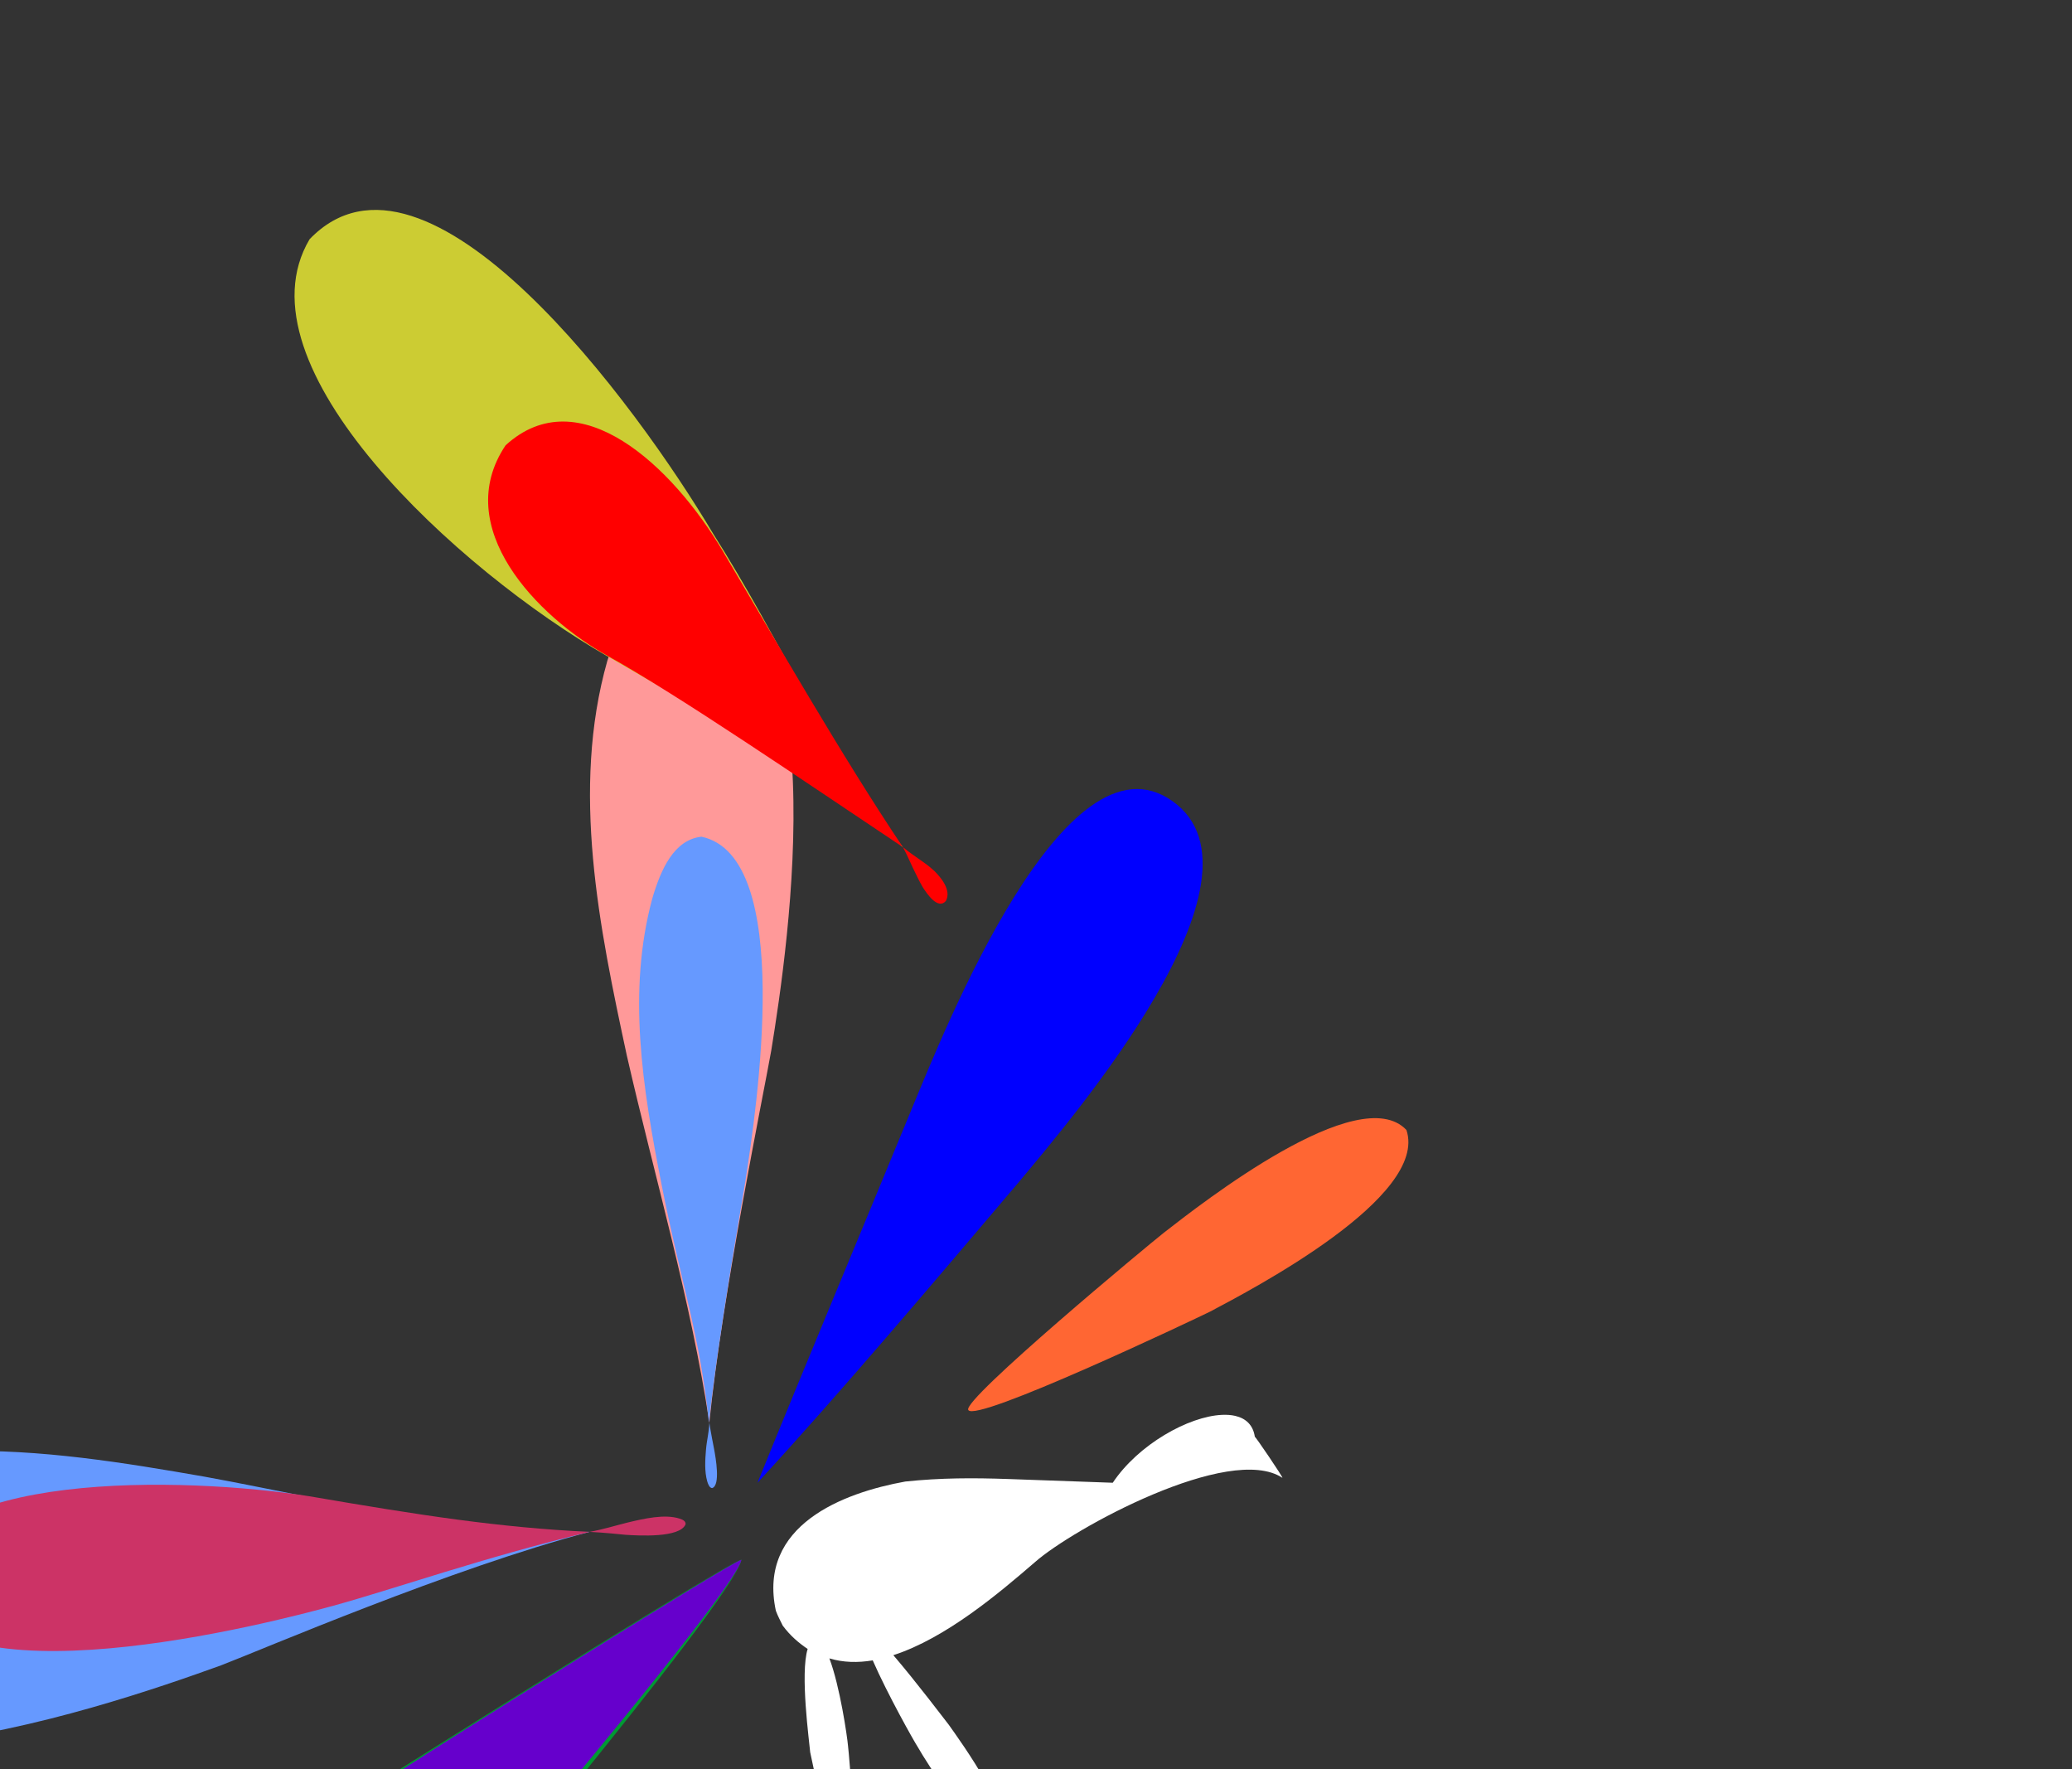
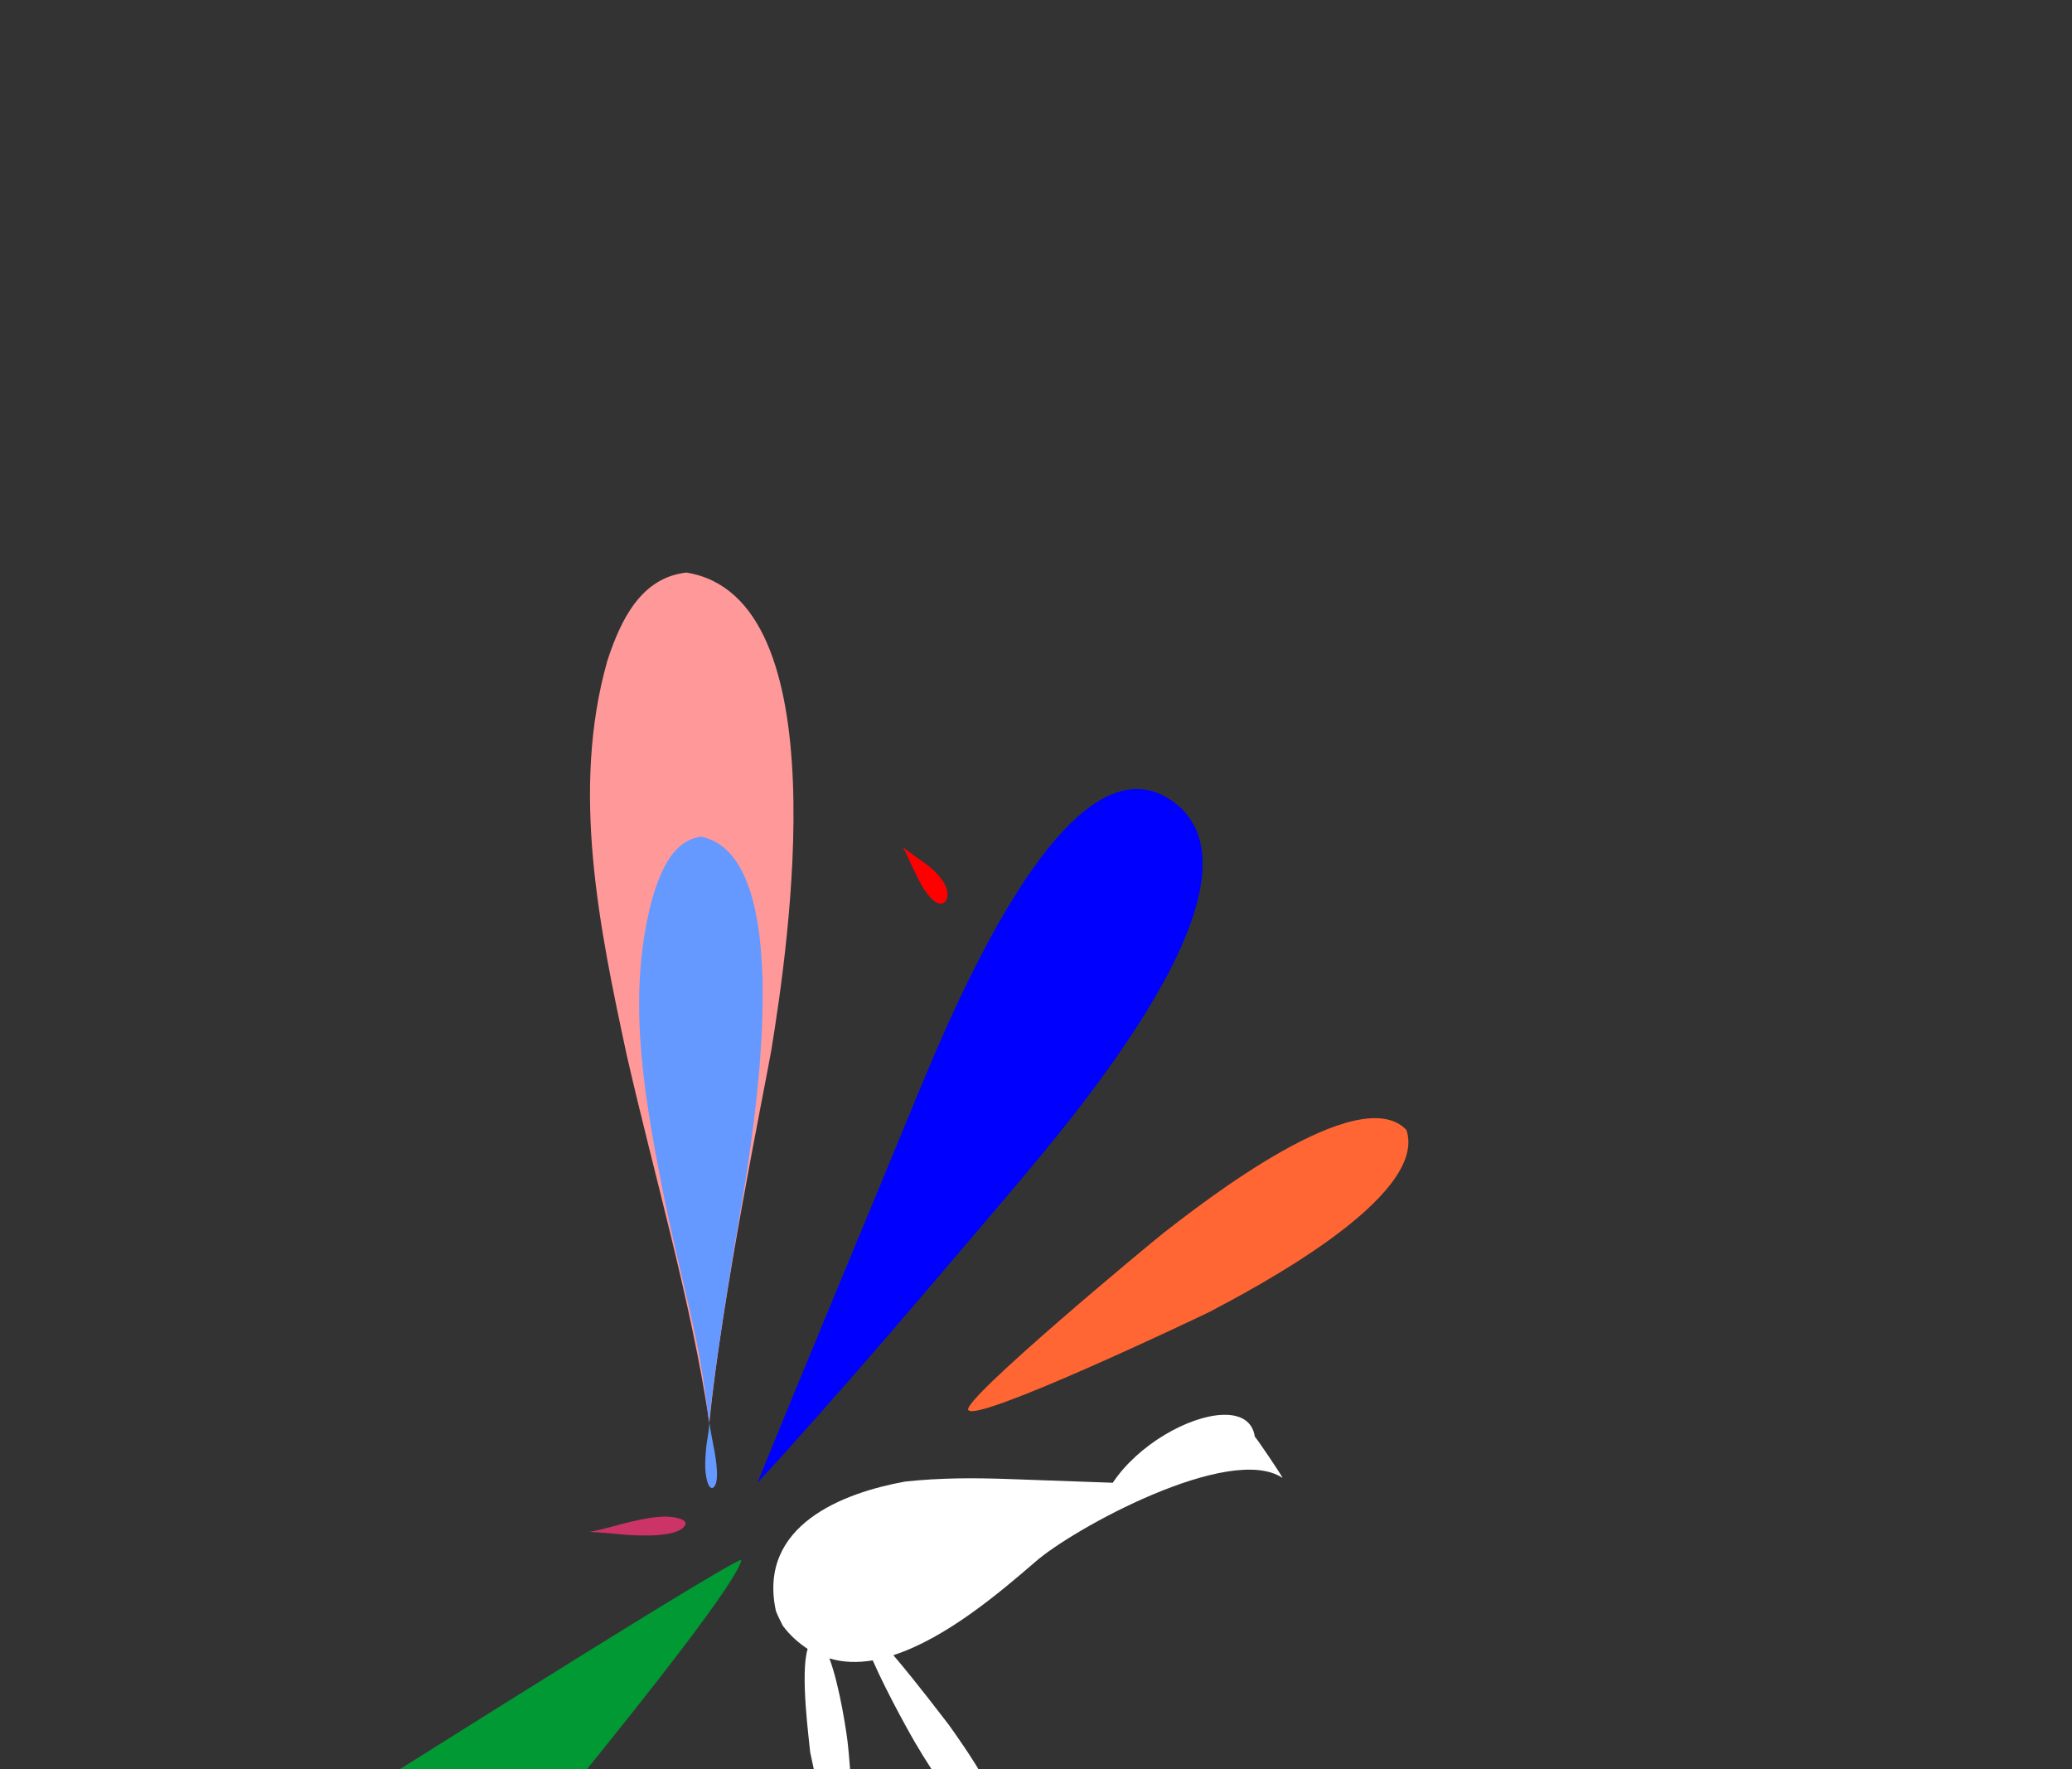
<svg xmlns="http://www.w3.org/2000/svg" width="82" height="70" viewBox="0 0 21.696 18.521">
  <rect x="0" y="0" width="21.696" height="18.521" fill="#333333" stroke="none" />
  <g style="clip-rule:evenodd;fill-rule:evenodd;image-rendering:optimizeQuality;shape-rendering:geometricPrecision;text-rendering:geometricPrecision">
-     <path d="M8158.224 15670.016c-105 35-438 141-484-26-2-39 19-63 48-85 121-87 284-63 421-41 99.44 16.706 223.561 45.436 336.441 44.546-119.396 28.841-287.899 95.615-321.44 107.454z" style="clip-rule:evenodd;fill:#69f;fill-opacity:1;fill-rule:evenodd;image-rendering:optimizeQuality;shape-rendering:geometricPrecision;text-rendering:geometricPrecision" transform="matrix(.012 0 0 .013 -95.583 -186.276)" />
    <path d="M8512.224 15179.016c-24-103-49-214-17-318 12-34 30-67 69-71 134 20 89 300 74 385-6.478 33.828-43 197.681-54.014 299.574-15.859-97.571-48.048-198.865-71.986-295.574z" style="clip-rule:evenodd;fill:#f99;fill-opacity:1;fill-rule:evenodd;image-rendering:optimizeQuality;shape-rendering:geometricPrecision;text-rendering:geometricPrecision" transform="matrix(.012 0 0 .013 -95.583 -186.276)" />
    <path class="fil3" d="M8761.224 15221.016c28-62 133.352-308.109 227-247 93.877 61.259-89 257-135 308-69 75-155 169-227 241 44-100 90-201 135-302z" style="clip-rule:evenodd;fill:#00f;image-rendering:optimizeQuality;shape-rendering:geometricPrecision;text-rendering:geometricPrecision" transform="matrix(.012 0 0 .013 -95.583 -186.276)" />
    <path class="fil4" d="M8980.672 15321.754c33.05-23.773 170.501-123.186 211.812-82.845 19.53 54.03-134.448 128.229-171.252 146.239-14.27 6.483-205.052 90.047-211.062 79.242-6.008-7.924 158.485-133.992 170.502-142.636z" style="clip-rule:evenodd;fill:#f63;stroke-width:.736;image-rendering:optimizeQuality;shape-rendering:geometricPrecision;text-rendering:geometricPrecision" transform="matrix(.012 0 0 .013 -95.583 -186.276)" />
    <path style="clip-rule:evenodd;fill:#fff;stroke-width:1;image-rendering:optimizeQuality;shape-rendering:geometricPrecision;text-rendering:geometricPrecision" class="fil5" d="M9031.571 15468.324c-29.202 1.194-73.03 23.83-95.343 54.674-30-1-61.002-1.998-91.002-2.997-31-1-59.02-.984-90.02 2.016-54 9-128.965 35.025-112.965 104.025 2 5 3.994 7.988 5.994 11.988 6.703 8.351 14.117 14.057 21.756 18.811-6.667 19.974 1.397 74.122 2.223 83.199 2 8 18.023 84.974 30.024 83.974 12-2 3.997-80.987 2.997-88.987-.707-7.762-7.077-48.107-16.278-70.59 12.088 3.366 24.836 3.608 37.827 1.601 12.71 26.921 36.06 65.253 39.43 69.97 6 10 59 88.031 74 78.031 14-18-36.974-83.015-46.974-96.015-3.748-4.372-28.37-34.513-48.473-56.172 46.001-13.693 92.84-50.447 123.455-74.827 33-27 170.008-96.007 216.008-68.007 1 0-24.03-34.021-24.03-33.021-1.5-9.5-7.855-14.862-17.105-16.846-3.468-.744-7.352-.998-11.524-.826z" transform="matrix(.012 0 0 .013 -95.583 -186.276)" />
    <path class="fil6" d="M8284.224 15968.016c-69 69-338 337-450 245-67-129 258-328 342-379 31-18 424-248 436-249-6 32-295 348-328 383z" style="clip-rule:evenodd;fill:#093;fill-opacity:1;image-rendering:optimizeQuality;shape-rendering:geometricPrecision;text-rendering:geometricPrecision" transform="matrix(.012 0 0 .013 -95.583 -186.276)" />
-     <path class="fil8" d="M8390.224 15845.016c-47 47-230 228-305 166-46-88 175-222 231-257 21-13 288-168 296-169-4 22-200 236-222 260z" style="clip-rule:evenodd;fill:#60c;image-rendering:optimizeQuality;shape-rendering:geometricPrecision;text-rendering:geometricPrecision" transform="matrix(.012 0 0 .013 -95.583 -186.276)" />
-     <path d="M8256.224 15622.016c-52.602 13.328-343.719 83.607-375-16 13.18-94.133 245.867-87.985 354.065-72.126 96.687 15.301 165.497 25.207 244.376 28.672-93.915 20.966-170.839 46.126-223.44 59.454z" style="clip-rule:evenodd;fill:#c36;fill-opacity:1;fill-rule:evenodd;image-rendering:optimizeQuality;shape-rendering:geometricPrecision;text-rendering:geometricPrecision" transform="matrix(.012 0 0 .013 -95.583 -186.276)" />
    <path d="M8510.946 15564.909c11.341.686 47.46 2.687 52.516-8.409.281-2.49-2.095-3.678-5.315-4.654-13.015-3.777-30.66-.03-45.507 3.249-10.312 2.358-21.929 5.686-32.975 7.467 13.15.557 27.893 2.07 31.281 2.347z" style="clip-rule:evenodd;fill:#c36;fill-opacity:1;fill-rule:evenodd;stroke-width:.122;image-rendering:optimizeQuality;shape-rendering:geometricPrecision;text-rendering:geometricPrecision" transform="matrix(.012 0 0 .013 -95.583 -186.276)" />
    <g style="clip-rule:evenodd;fill-rule:evenodd;image-rendering:optimizeQuality;shape-rendering:geometricPrecision;text-rendering:geometricPrecision">
-       <path d="M13956 13476c-130.716-69.234-325.687-234.088-260-336 102.048-97.868 285.873 134.147 352 237 58.479 85.067 102.583 178.778 165.666 252.58-77.158-63.835-178.345-110.415-257.666-153.58z" style="fill:#cc3;fill-opacity:1" transform="matrix(.012 0 -0 .013 -161.11 -168.316)" />
-       <path d="M13956.5 13475.843c-62.307-31.999-137.5-103.843-89.5-169.843 64-54 145.397 16.391 189.837 85.607 44.44 69.216 103.686 164.946 156.829 237.973-86.308-53.209-194.859-121.738-257.166-153.737z" style="fill:red;fill-opacity:1" transform="matrix(.012 0 -0 .013 -161.11 -168.316)" />
      <path d="M14221.747 13635.288c3.355 2.28 6.71 4.291 10.066 6.57 3.354 2.145 6.385 4.424 9.523 7.106 5.087 4.693 15.044 15.15 9.849 23.999-6.927 7.239-16.343-5.498-20.455-11.53-2.164-3.486-4.004-6.838-5.845-10.458-1.948-3.485-3.679-7.106-5.519-10.726-.571-1.221-2.933-5.986-5.7-10.669 3.402 2.626 7.105 5.073 8.081 5.708z" style="clip-rule:evenodd;fill:red;fill-opacity:1;fill-rule:evenodd;stroke-width:.12;image-rendering:optimizeQuality;shape-rendering:geometricPrecision;text-rendering:geometricPrecision" transform="matrix(.012 0 -0 .013 -161.11 -168.316)" />
    </g>
    <path d="M8542.671 15283.542c-17.135-80.017-30.01-156.347-8.309-230.844 7.541-23.825 19.06-47.553 42.998-49.975 81.201 15.969 48.473 217.236 38.023 279.002-4.157 24.305-22.826 119.583-31.543 192.867-7.836-70.749-24.034-111.033-41.169-191.05z" style="clip-rule:evenodd;fill:#69f;fill-opacity:1;fill-rule:evenodd;stroke-width:.997;image-rendering:optimizeQuality;shape-rendering:geometricPrecision;text-rendering:geometricPrecision" transform="matrix(.012 0 0 .013 -95.583 -186.276)" />
    <path d="M8581.292 15496.306c-.732 8.357-1.41 17.384 1.08 25.601.853 2.625 2.072 5.222 4.304 5.384 7.404-2.151 3.07-24.469 1.703-31.315-.543-2.694-2.89-13.245-4.169-21.386-.266 7.933-2.21 13.828-2.918 21.716z" style="clip-rule:evenodd;fill:#69f;fill-opacity:1;fill-rule:evenodd;stroke-width:.101;image-rendering:optimizeQuality;shape-rendering:geometricPrecision;text-rendering:geometricPrecision" transform="matrix(.012 0 0 .013 -95.583 -186.276)" />
    <path class="fil7" d="M8417.093 16227.109c0 9.416-3.515 16.949-10.544 23.226-8.436 6.905-18.98 10.044-30.93 10.044-9.841 0-22.494-4.394-37.96-12.554l13.357-18.833c9.138 7.533 17.574 11.299 24.603 11.299 7.03 0 10.544-4.394 10.544-13.182-.702-2.511-1.406-5.65-2.812-8.161-1.405-2.51-4.92-5.021-11.247-8.16-13.355-4.394-22.494-9.417-27.414-15.694-4.218-5.022-6.327-11.299-6.327-18.204 0-8.161 3.514-15.066 10.544-20.716 7.03-5.021 16.168-8.16 27.415-8.16 9.841 0 17.574 3.139 24.603 8.788 4.218 3.767 9.138 10.044 14.059 18.205l-26.009 10.671c-2.109-6.905-3.514-11.927-5.624-13.81-1.405-2.511-4.217-3.766-7.029-3.766-4.92 0-7.03 3.139-7.03 8.788 0 3.138.704 6.277 2.812 8.161 2.11 1.255 4.92 3.138 9.14 5.021 14.058 5.022 23.196 11.299 28.117 17.577 4.92 6.278 7.732 13.183 7.732 19.46zm198.935-42.686c0 10.671-4.218 20.087-11.95 26.992-7.733 6.905-21.089 10.672-40.068 10.672l-.703 19.46c0 5.649-.704 11.927-.704 18.832l-26.712-1.255c2.812-49.591 3.515-86.001 4.219-110.482 9.138 0 16.87-.628 22.493-.628 18.98 0 32.336 3.766 40.772 10.671 8.435 6.906 12.653 15.066 12.653 25.738zm-27.415 0c0-6.277-1.406-10.672-4.921-13.182-3.515-2.512-8.436-3.767-16.168-3.767h-.703l-2.109 35.781h7.733c10.544-.627 16.168-6.905 16.168-18.832zm230.567 72.189-25.306 3.767c-2.812-8.788-4.921-16.321-7.03-23.226l-23.9.628-.703 3.139c-1.406 5.021-2.811 11.926-4.92 19.459l-25.307-5.022s1.406-5.022 5.624-15.066l28.82-78.467c3.515-8.788 7.03-13.81 11.248-13.81 2.811 0 6.326 6.278 10.544 18.832l7.733 23.226c9.84 29.504 17.574 51.475 23.197 66.54zm-37.257-38.292c0-1.882-.702-3.766-1.406-7.532l-4.217-18.204c-.703-3.139-.703-5.023-.703-6.906 0 0-.703 1.883-2.109 6.906l-5.624 25.736h10.545zm234.082 20.088-1.405 19.46c-14.06 1.883-26.01 3.139-36.554 2.511-16.168 0-26.712-2.511-33.038-6.905-5.624-3.767-8.436-9.416-8.436-16.321 0-8.161 0-16.321.703-25.11l4.921-64.029 26.712.628c-.703 7.532-2.11 15.065-2.11 21.971l-2.108 50.846c-.703 1.884-.703 4.394-.703 7.533v5.022c0 2.511.703 4.394 2.812 5.649 1.406.628 4.92 1.257 11.247 1.257 12.653 0 25.306-.629 37.96-2.512zm198.232-84.116c-3.514 10.671-8.435 26.364-14.06 46.452-8.434 27.62-12.652 41.431-12.652 42.058-3.515 11.3-8.435 16.949-14.762 17.577-1.406 0-2.812-.628-5.624-1.883-4.217-3.139-7.03-8.789-9.841-17.576l-24.603-89.14 26.009-3.766 4.218 21.343c2.108 14.438 6.326 34.526 11.95 60.891 2.109-12.555 3.515-18.833 3.515-20.088 3.514-24.482 7.03-44.569 9.841-60.891zm201.746 102.32-25.306 3.767c-2.812-8.788-4.92-16.321-7.03-23.226l-23.9.628-.703 3.139c-1.406 5.021-2.811 11.926-4.92 19.459l-25.307-5.022s1.406-5.022 5.624-15.066l28.821-78.467c3.515-8.788 7.03-13.81 11.248-13.81 2.811 0 6.326 6.278 10.544 18.832l7.732 23.226c9.841 29.504 17.574 51.475 23.197 66.54zm-37.256-38.292c0-1.882-.703-3.766-1.406-7.532l-4.218-18.204c-.702-3.139-.702-5.023-.702-6.906 0 0-.704 1.883-2.11 6.906l-5.623 25.736h10.544z" style="clip-rule:evenodd;fill:#fff;fill-rule:evenodd;stroke-width:.664;image-rendering:optimizeQuality;shape-rendering:geometricPrecision;text-rendering:geometricPrecision" transform="matrix(.012 0 0 .013 -95.583 -186.276)" />
    <path class="fil10" d="M8751.321 15855.014v7c0 4-1 8-1 12l-3 156-37-1c2-10 4-26 6-49l3-54-20 49c-4 10-8 16-10 16-4 0-7-6-12-16l-20-49c3 52 5 87 5 104l-35-1 4-170c1-15 2-26 4-31s4-7 7-7c2 0 5 1 7 3 3 5 7 12 10 19l30 75 28-68c8-20 16-29 23-29s11 11 11 34zm127 168-36 7c-4-16-7-31-10-44l-33 2-1 6c-2 9-4 22-8 36l-35-9c0-1 3-10 8-28l41-147c4-17 9-26 15-26 5 0 10 12 15 35l11 44c14 55 24 96 33 124zm-52-72c-1-3-1-7-2-13l-7-35c0-5-1-10-1-13 0 0-1 4-2 13l-9 48h15zm173-128-2 35c-1 19-2 64-4 135 0 13-1 23-3 30-2 5-4 7-7 7s-7-4-10-10l-46-100 1 110-39-2c2-26 3-55 4-86l3-71c1-22 2-36 4-41s5-8 8-8 5 1 7 3 5 8 9 17l39 85-2-106zm127 108c0 26-6 49-16 70-11 20-24 29-40 29-15 0-28-8-40-26-10-18-16-42-16-72 0-25 4-48 11-69 10-28 25-43 45-43 10 0 19 4 27 11 9 9 17 21 24 38l-5 3c6 23 10 42 10 59zm-38 0c0-21-4-39-12-56l9-3c-1-2-2-5-4-8-3-5-7-7-11-7-5 0-9 7-13 21-3 13-5 32-5 54 0 11 1 22 3 34 4 19 8 28 15 28 6 0 11-9 14-28 3-12 4-24 4-35z" style="clip-rule:evenodd;fill:#fff;fill-rule:evenodd;image-rendering:optimizeQuality;shape-rendering:geometricPrecision;text-rendering:geometricPrecision" transform="matrix(.012 0 0 .013 -95.583 -186.276)" />
  </g>
</svg>